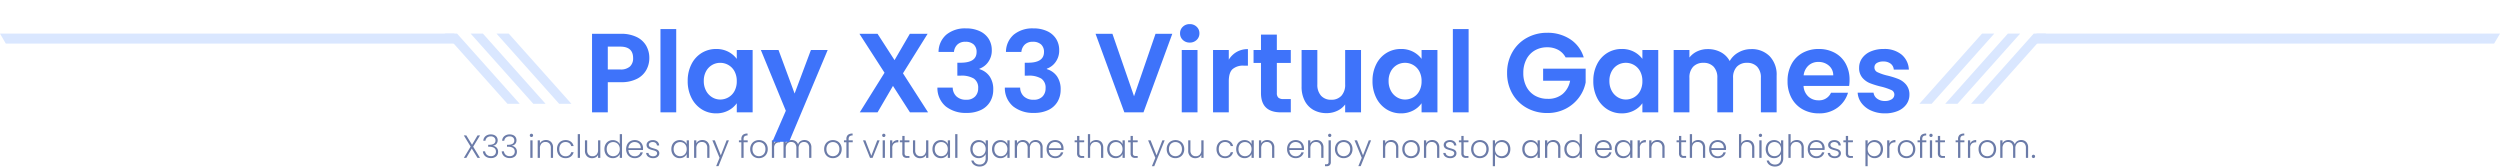
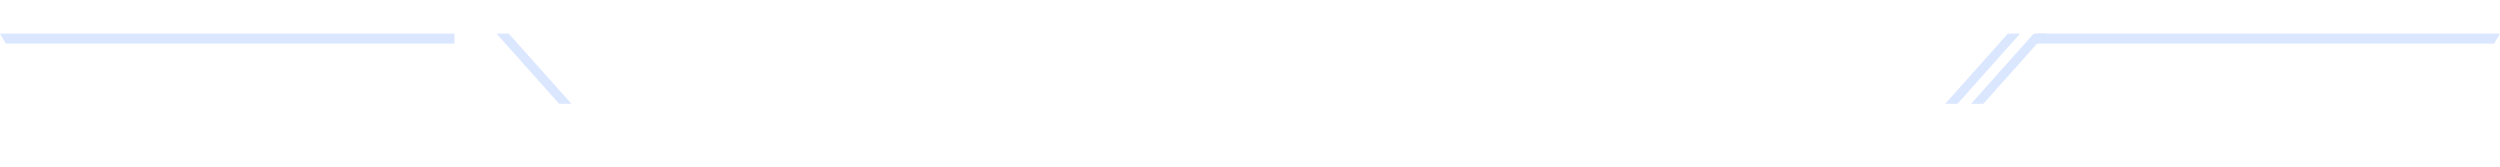
<svg xmlns="http://www.w3.org/2000/svg" width="932.999" height="62.144" viewBox="0 0 932.999 62.144">
  <defs>
    <filter id="Path_16405" x="211.948" y="0" width="509.651" height="61.932" filterUnits="userSpaceOnUse">
      <feOffset dy="3" input="SourceAlpha" />
      <feGaussianBlur stdDeviation="3" result="blur" />
      <feFlood flood-opacity="0.161" />
      <feComposite operator="in" in2="blur" />
      <feComposite in="SourceGraphic" />
    </filter>
  </defs>
  <g id="Group_17728" data-name="Group 17728" transform="translate(-216.719 -628.072)">
    <g id="Group_16493" data-name="Group 16493" transform="translate(0 -447)">
-       <path id="Path_16406" data-name="Path 16406" d="M-289.7-4.188-287.154,0h-.936l-2.136-3.5L-292.254,0h-.936l2.532-4.224-2.532-4.164h.936L-290.13-4.9l2.052-3.492h.936Zm3.78-2.22a2.366,2.366,0,0,1,.846-1.722,3,3,0,0,1,1.974-.63,3.056,3.056,0,0,1,1.38.288,2.035,2.035,0,0,1,.87.786,2.165,2.165,0,0,1,.294,1.122A2.023,2.023,0,0,1-281-5.256a1.945,1.945,0,0,1-1.26.684v.06a2.356,2.356,0,0,1,1.356.738,2.172,2.172,0,0,1,.5,1.494,2.219,2.219,0,0,1-.69,1.686,2.8,2.8,0,0,1-2,.654,3.147,3.147,0,0,1-2.052-.654,2.61,2.61,0,0,1-.924-1.854h.816a2.035,2.035,0,0,0,.672,1.3,2.166,2.166,0,0,0,1.488.5,1.906,1.906,0,0,0,1.4-.48,1.647,1.647,0,0,0,.486-1.224q0-1.824-2.628-1.824h-.264v-.708h.276q2.448,0,2.448-1.6a1.464,1.464,0,0,0-.456-1.122,1.827,1.827,0,0,0-1.3-.426,2.1,2.1,0,0,0-1.35.426,1.732,1.732,0,0,0-.63,1.194Zm7.02,0a2.366,2.366,0,0,1,.846-1.722,3,3,0,0,1,1.974-.63,3.056,3.056,0,0,1,1.38.288,2.035,2.035,0,0,1,.87.786,2.165,2.165,0,0,1,.294,1.122,2.023,2.023,0,0,1-.444,1.308,1.945,1.945,0,0,1-1.26.684v.06a2.356,2.356,0,0,1,1.356.738,2.172,2.172,0,0,1,.5,1.494,2.219,2.219,0,0,1-.69,1.686,2.8,2.8,0,0,1-2,.654,3.147,3.147,0,0,1-2.052-.654,2.61,2.61,0,0,1-.924-1.854h.816a2.035,2.035,0,0,0,.672,1.3,2.166,2.166,0,0,0,1.488.5,1.906,1.906,0,0,0,1.4-.48,1.647,1.647,0,0,0,.486-1.224q0-1.824-2.628-1.824h-.264v-.708h.276q2.448,0,2.448-1.6a1.464,1.464,0,0,0-.456-1.122,1.827,1.827,0,0,0-1.3-.426,2.1,2.1,0,0,0-1.35.426,1.732,1.732,0,0,0-.63,1.194Zm10.944-1.38a.589.589,0,0,1-.432-.18.6.6,0,0,1-.18-.444.584.584,0,0,1,.18-.438.6.6,0,0,1,.432-.174.6.6,0,0,1,.432.174.584.584,0,0,1,.18.438.6.6,0,0,1-.18.444A.589.589,0,0,1-267.954-7.788Zm.42,1.236V0h-.84V-6.552Zm4.98-.12a2.633,2.633,0,0,1,1.92.726,2.811,2.811,0,0,1,.744,2.106V0h-.828V-3.744a2.285,2.285,0,0,0-.534-1.632,1.912,1.912,0,0,0-1.458-.564,1.976,1.976,0,0,0-1.512.6,2.486,2.486,0,0,0-.564,1.764V0h-.84V-6.552h.84v1.116a2.144,2.144,0,0,1,.9-.918A2.755,2.755,0,0,1-262.554-6.672Zm4.14,3.4a3.72,3.72,0,0,1,.408-1.782,2.907,2.907,0,0,1,1.128-1.176,3.238,3.238,0,0,1,1.644-.414,3.2,3.2,0,0,1,2,.6,2.716,2.716,0,0,1,1.014,1.632h-.9a1.842,1.842,0,0,0-.726-1.11,2.309,2.309,0,0,0-1.386-.4,2.362,2.362,0,0,0-1.188.3,2.1,2.1,0,0,0-.834.894,3.157,3.157,0,0,0-.306,1.458,3.194,3.194,0,0,0,.306,1.464,2.1,2.1,0,0,0,.834.9,2.362,2.362,0,0,0,1.188.3,2.309,2.309,0,0,0,1.386-.4,1.847,1.847,0,0,0,.726-1.122h.9a2.748,2.748,0,0,1-1.02,1.62A3.161,3.161,0,0,1-255.234.1a3.238,3.238,0,0,1-1.644-.414,2.907,2.907,0,0,1-1.128-1.176A3.72,3.72,0,0,1-258.414-3.276Zm8.58-5.6V0h-.84V-8.88Zm7.584,2.328V0h-.84V-1.152a2.014,2.014,0,0,1-.888.936,2.783,2.783,0,0,1-1.344.324,2.634,2.634,0,0,1-1.92-.726,2.811,2.811,0,0,1-.744-2.106V-6.552h.828V-2.82a2.285,2.285,0,0,0,.534,1.632,1.912,1.912,0,0,0,1.458.564,1.976,1.976,0,0,0,1.512-.6,2.486,2.486,0,0,0,.564-1.764V-6.552Zm1.536,3.264a3.694,3.694,0,0,1,.408-1.77,2.919,2.919,0,0,1,1.122-1.176,3.158,3.158,0,0,1,1.614-.414,2.96,2.96,0,0,1,1.56.42,2.569,2.569,0,0,1,1.02,1.092V-8.88h.84V0h-.84V-1.464a2.525,2.525,0,0,1-.984,1.122A2.917,2.917,0,0,1-237.582.1a3.123,3.123,0,0,1-1.614-.42,2.911,2.911,0,0,1-1.116-1.188A3.775,3.775,0,0,1-240.714-3.288Zm5.724.012a2.885,2.885,0,0,0-.324-1.392,2.312,2.312,0,0,0-.882-.924,2.4,2.4,0,0,0-1.23-.324,2.492,2.492,0,0,0-1.248.312,2.211,2.211,0,0,0-.87.906,2.947,2.947,0,0,0-.318,1.41,2.992,2.992,0,0,0,.318,1.41,2.235,2.235,0,0,0,.87.924,2.454,2.454,0,0,0,1.248.318A2.4,2.4,0,0,0-236.2-.96a2.312,2.312,0,0,0,.882-.924A2.885,2.885,0,0,0-234.99-3.276Zm8.688-.336q0,.432-.024.66h-5.436a2.637,2.637,0,0,0,.36,1.272,2.12,2.12,0,0,0,.852.8,2.493,2.493,0,0,0,1.152.27,2.313,2.313,0,0,0,1.374-.4,1.859,1.859,0,0,0,.738-1.068h.888A2.775,2.775,0,0,1-227.424-.51,3.137,3.137,0,0,1-229.4.1a3.3,3.3,0,0,1-1.656-.414A2.923,2.923,0,0,1-232.2-1.494a3.676,3.676,0,0,1-.414-1.782,3.756,3.756,0,0,1,.408-1.788,2.836,2.836,0,0,1,1.14-1.176,3.368,3.368,0,0,1,1.668-.408,3.2,3.2,0,0,1,1.638.408,2.82,2.82,0,0,1,1.08,1.1A3.132,3.132,0,0,1-226.3-3.612Zm-.852-.024a2.328,2.328,0,0,0-.294-1.248,1.984,1.984,0,0,0-.834-.78,2.54,2.54,0,0,0-1.152-.264,2.289,2.289,0,0,0-1.6.6,2.4,2.4,0,0,0-.732,1.692ZM-222.51.1a3.044,3.044,0,0,1-1.842-.522,1.9,1.9,0,0,1-.8-1.422h.864a1.239,1.239,0,0,0,.522.894,2.042,2.042,0,0,0,1.242.342,1.631,1.631,0,0,0,1.074-.324,1,1,0,0,0,.39-.8.748.748,0,0,0-.216-.552,1.532,1.532,0,0,0-.546-.342,8.525,8.525,0,0,0-.894-.27,9.091,9.091,0,0,1-1.188-.384,2.024,2.024,0,0,1-.774-.57,1.524,1.524,0,0,1-.318-1.014,1.508,1.508,0,0,1,.288-.888,1.965,1.965,0,0,1,.816-.648,2.87,2.87,0,0,1,1.2-.24,2.594,2.594,0,0,1,1.7.534,1.939,1.939,0,0,1,.7,1.47h-.84a1.276,1.276,0,0,0-.45-.93,1.689,1.689,0,0,0-1.134-.354,1.664,1.664,0,0,0-1.032.3.9.9,0,0,0-.4.744.877.877,0,0,0,.234.63,1.608,1.608,0,0,0,.582.384q.348.138.936.306a8.839,8.839,0,0,1,1.128.372,1.957,1.957,0,0,1,.72.528,1.413,1.413,0,0,1,.312.924,1.61,1.61,0,0,1-.288.942,1.959,1.959,0,0,1-.8.654A2.788,2.788,0,0,1-222.51.1Zm6.768-3.384a3.739,3.739,0,0,1,.4-1.77,2.879,2.879,0,0,1,1.116-1.176,3.158,3.158,0,0,1,1.614-.414A2.94,2.94,0,0,1-211-6.216a2.514,2.514,0,0,1,.978,1.1v-1.44h.84V0h-.84V-1.452a2.631,2.631,0,0,1-.99,1.11A2.909,2.909,0,0,1-212.622.1a3.1,3.1,0,0,1-1.6-.42,2.911,2.911,0,0,1-1.116-1.188A3.775,3.775,0,0,1-215.742-3.288Zm5.724.012a2.885,2.885,0,0,0-.324-1.392,2.312,2.312,0,0,0-.882-.924,2.4,2.4,0,0,0-1.23-.324A2.492,2.492,0,0,0-213.7-5.6a2.211,2.211,0,0,0-.87.906,2.947,2.947,0,0,0-.318,1.41,2.992,2.992,0,0,0,.318,1.41,2.235,2.235,0,0,0,.87.924,2.454,2.454,0,0,0,1.248.318,2.4,2.4,0,0,0,1.23-.324,2.312,2.312,0,0,0,.882-.924A2.885,2.885,0,0,0-210.018-3.276Zm5.832-3.4a2.634,2.634,0,0,1,1.92.726,2.811,2.811,0,0,1,.744,2.106V0h-.828V-3.744a2.285,2.285,0,0,0-.534-1.632,1.912,1.912,0,0,0-1.458-.564,1.976,1.976,0,0,0-1.512.6,2.486,2.486,0,0,0-.564,1.764V0h-.84V-6.552h.84v1.116a2.144,2.144,0,0,1,.9-.918A2.755,2.755,0,0,1-204.186-6.672Zm9.924.12-3.888,9.636h-.876l1.272-3.12-2.688-6.516h.924l2.232,5.592,2.16-5.592Zm7.008.708h-1.524V0h-.84V-5.844h-.912v-.708h.912v-.456a2.043,2.043,0,0,1,.546-1.572,2.564,2.564,0,0,1,1.77-.5v.72a1.658,1.658,0,0,0-1.146.312,1.39,1.39,0,0,0-.33,1.044v.456h1.524ZM-183.066.1a3.338,3.338,0,0,1-1.662-.414,2.992,2.992,0,0,1-1.164-1.176,3.592,3.592,0,0,1-.426-1.782,3.552,3.552,0,0,1,.432-1.782,3.022,3.022,0,0,1,1.176-1.176,3.371,3.371,0,0,1,1.668-.414,3.405,3.405,0,0,1,1.674.414,2.97,2.97,0,0,1,1.176,1.176,3.592,3.592,0,0,1,.426,1.782A3.561,3.561,0,0,1-180.2-1.5a2.988,2.988,0,0,1-1.188,1.182A3.439,3.439,0,0,1-183.066.1Zm0-.732a2.513,2.513,0,0,0,1.2-.294,2.244,2.244,0,0,0,.894-.888,2.881,2.881,0,0,0,.342-1.458,2.922,2.922,0,0,0-.336-1.458,2.206,2.206,0,0,0-.888-.888,2.513,2.513,0,0,0-1.2-.294,2.513,2.513,0,0,0-1.2.294,2.168,2.168,0,0,0-.882.888,2.965,2.965,0,0,0-.33,1.458,2.965,2.965,0,0,0,.33,1.458,2.179,2.179,0,0,0,.876.888A2.478,2.478,0,0,0-183.066-.636Zm5.676-4.752a2.053,2.053,0,0,1,.846-.948,2.71,2.71,0,0,1,1.4-.336V-5.8h-.228a2.118,2.118,0,0,0-1.464.492,2.111,2.111,0,0,0-.552,1.644V0h-.84V-6.552h.84Zm11.3-1.284a2.541,2.541,0,0,1,1.878.726,2.852,2.852,0,0,1,.726,2.106V0h-.828V-3.744a2.336,2.336,0,0,0-.516-1.632,1.809,1.809,0,0,0-1.4-.564,1.89,1.89,0,0,0-1.476.612,2.567,2.567,0,0,0-.552,1.776V0h-.828V-3.744a2.336,2.336,0,0,0-.516-1.632,1.824,1.824,0,0,0-1.416-.564,1.89,1.89,0,0,0-1.476.612,2.567,2.567,0,0,0-.552,1.776V0h-.84V-6.552h.84v1.128a2.147,2.147,0,0,1,.888-.93,2.612,2.612,0,0,1,1.284-.318,2.725,2.725,0,0,1,1.494.408,2.3,2.3,0,0,1,.93,1.2,2.215,2.215,0,0,1,.906-1.194A2.631,2.631,0,0,1-166.086-6.672ZM-155.466.1a3.338,3.338,0,0,1-1.662-.414,2.992,2.992,0,0,1-1.164-1.176,3.592,3.592,0,0,1-.426-1.782,3.552,3.552,0,0,1,.432-1.782,3.022,3.022,0,0,1,1.176-1.176,3.371,3.371,0,0,1,1.668-.414,3.405,3.405,0,0,1,1.674.414,2.97,2.97,0,0,1,1.176,1.176,3.592,3.592,0,0,1,.426,1.782A3.561,3.561,0,0,1-152.6-1.5a2.988,2.988,0,0,1-1.188,1.182A3.439,3.439,0,0,1-155.466.1Zm0-.732a2.513,2.513,0,0,0,1.2-.294,2.244,2.244,0,0,0,.894-.888,2.881,2.881,0,0,0,.342-1.458,2.922,2.922,0,0,0-.336-1.458,2.206,2.206,0,0,0-.888-.888,2.513,2.513,0,0,0-1.2-.294,2.513,2.513,0,0,0-1.2.294,2.168,2.168,0,0,0-.882.888,2.965,2.965,0,0,0-.33,1.458,2.965,2.965,0,0,0,.33,1.458,2.179,2.179,0,0,0,.876.888A2.478,2.478,0,0,0-155.466-.636Zm7.416-5.208h-1.524V0h-.84V-5.844h-.912v-.708h.912v-.456a2.043,2.043,0,0,1,.546-1.572,2.564,2.564,0,0,1,1.77-.5v.72a1.658,1.658,0,0,0-1.146.312,1.39,1.39,0,0,0-.33,1.044v.456h1.524Zm6.936,5.028,2.208-5.736h.888L-140.646,0h-.948l-2.628-6.552h.9Zm4.656-6.972a.589.589,0,0,1-.432-.18.6.6,0,0,1-.18-.444.584.584,0,0,1,.18-.438.6.6,0,0,1,.432-.174.6.6,0,0,1,.432.174.584.584,0,0,1,.18.438.6.6,0,0,1-.18.444A.589.589,0,0,1-136.458-7.788Zm.42,1.236V0h-.84V-6.552Zm2.748,1.164a2.053,2.053,0,0,1,.846-.948,2.71,2.71,0,0,1,1.4-.336V-5.8h-.228a2.118,2.118,0,0,0-1.464.492,2.111,2.111,0,0,0-.552,1.644V0h-.84V-6.552h.84Zm4.6-.456v4.068a1.165,1.165,0,0,0,.228.828,1.123,1.123,0,0,0,.8.228h.768V0h-.9a1.846,1.846,0,0,1-1.32-.414,1.824,1.824,0,0,1-.432-1.362V-5.844h-.912v-.708h.912V-8.2h.852v1.644h1.8v.708Zm8.856-.708V0h-.84V-1.152a2.013,2.013,0,0,1-.888.936,2.783,2.783,0,0,1-1.344.324,2.634,2.634,0,0,1-1.92-.726,2.811,2.811,0,0,1-.744-2.106V-6.552h.828V-2.82a2.285,2.285,0,0,0,.534,1.632,1.912,1.912,0,0,0,1.458.564,1.976,1.976,0,0,0,1.512-.6,2.486,2.486,0,0,0,.564-1.764V-6.552Zm1.536,3.264a3.739,3.739,0,0,1,.4-1.77,2.879,2.879,0,0,1,1.116-1.176,3.158,3.158,0,0,1,1.614-.414,2.94,2.94,0,0,1,1.614.432,2.514,2.514,0,0,1,.978,1.1v-1.44h.84V0h-.84V-1.452a2.631,2.631,0,0,1-.99,1.11A2.909,2.909,0,0,1-115.182.1a3.1,3.1,0,0,1-1.6-.42A2.91,2.91,0,0,1-117.9-1.512,3.775,3.775,0,0,1-118.3-3.288Zm5.724.012a2.885,2.885,0,0,0-.324-1.392,2.312,2.312,0,0,0-.882-.924,2.4,2.4,0,0,0-1.23-.324,2.492,2.492,0,0,0-1.248.312,2.212,2.212,0,0,0-.87.906,2.947,2.947,0,0,0-.318,1.41,2.992,2.992,0,0,0,.318,1.41,2.235,2.235,0,0,0,.87.924,2.455,2.455,0,0,0,1.248.318,2.4,2.4,0,0,0,1.23-.324,2.312,2.312,0,0,0,.882-.924A2.885,2.885,0,0,0-112.578-3.276Zm3.6-5.6V0h-.84V-8.88Zm7.944,2.232a2.947,2.947,0,0,1,1.608.432,2.52,2.52,0,0,1,.984,1.092V-6.552h.84V.168a3.209,3.209,0,0,1-.39,1.6,2.7,2.7,0,0,1-1.086,1.074,3.265,3.265,0,0,1-1.584.378,3.494,3.494,0,0,1-2.094-.6A2.545,2.545,0,0,1-103.794.984h.828a2.016,2.016,0,0,0,.822,1.092,2.593,2.593,0,0,0,1.482.408,2.376,2.376,0,0,0,1.14-.27,1.928,1.928,0,0,0,.792-.8A2.568,2.568,0,0,0-98.442.168v-1.62a2.631,2.631,0,0,1-.99,1.11,2.887,2.887,0,0,1-1.6.438,3.123,3.123,0,0,1-1.614-.42,2.91,2.91,0,0,1-1.116-1.188,3.775,3.775,0,0,1-.4-1.776,3.739,3.739,0,0,1,.4-1.77,2.879,2.879,0,0,1,1.116-1.176A3.158,3.158,0,0,1-101.034-6.648Zm2.592,3.372a2.885,2.885,0,0,0-.324-1.392,2.312,2.312,0,0,0-.882-.924,2.4,2.4,0,0,0-1.23-.324,2.492,2.492,0,0,0-1.248.312A2.212,2.212,0,0,0-103-4.7a2.947,2.947,0,0,0-.318,1.41A2.992,2.992,0,0,0-103-1.878a2.235,2.235,0,0,0,.87.924,2.455,2.455,0,0,0,1.248.318,2.4,2.4,0,0,0,1.23-.324,2.312,2.312,0,0,0,.882-.924A2.885,2.885,0,0,0-98.442-3.276Zm2.376-.012a3.739,3.739,0,0,1,.4-1.77,2.879,2.879,0,0,1,1.116-1.176,3.158,3.158,0,0,1,1.614-.414,2.94,2.94,0,0,1,1.614.432,2.514,2.514,0,0,1,.978,1.1v-1.44h.84V0h-.84V-1.452a2.631,2.631,0,0,1-.99,1.11A2.909,2.909,0,0,1-92.946.1a3.1,3.1,0,0,1-1.6-.42,2.91,2.91,0,0,1-1.116-1.188A3.775,3.775,0,0,1-96.066-3.288Zm5.724.012a2.885,2.885,0,0,0-.324-1.392,2.312,2.312,0,0,0-.882-.924,2.4,2.4,0,0,0-1.23-.324,2.492,2.492,0,0,0-1.248.312,2.212,2.212,0,0,0-.87.906,2.947,2.947,0,0,0-.318,1.41,2.992,2.992,0,0,0,.318,1.41,2.235,2.235,0,0,0,.87.924,2.455,2.455,0,0,0,1.248.318,2.4,2.4,0,0,0,1.23-.324,2.312,2.312,0,0,0,.882-.924A2.885,2.885,0,0,0-90.342-3.276Zm10.56-3.4a2.541,2.541,0,0,1,1.878.726,2.852,2.852,0,0,1,.726,2.106V0h-.828V-3.744a2.336,2.336,0,0,0-.516-1.632,1.809,1.809,0,0,0-1.4-.564,1.89,1.89,0,0,0-1.476.612,2.567,2.567,0,0,0-.552,1.776V0h-.828V-3.744A2.336,2.336,0,0,0-83.3-5.376a1.823,1.823,0,0,0-1.416-.564,1.89,1.89,0,0,0-1.476.612,2.567,2.567,0,0,0-.552,1.776V0h-.84V-6.552h.84v1.128a2.147,2.147,0,0,1,.888-.93,2.612,2.612,0,0,1,1.284-.318,2.725,2.725,0,0,1,1.494.408,2.3,2.3,0,0,1,.93,1.2,2.215,2.215,0,0,1,.906-1.194A2.631,2.631,0,0,1-79.782-6.672Zm10.392,3.06q0,.432-.024.66H-74.85a2.637,2.637,0,0,0,.36,1.272,2.12,2.12,0,0,0,.852.8,2.493,2.493,0,0,0,1.152.27,2.313,2.313,0,0,0,1.374-.4,1.859,1.859,0,0,0,.738-1.068h.888A2.775,2.775,0,0,1-70.512-.51,3.137,3.137,0,0,1-72.486.1a3.3,3.3,0,0,1-1.656-.414,2.923,2.923,0,0,1-1.146-1.176A3.676,3.676,0,0,1-75.7-3.276a3.756,3.756,0,0,1,.408-1.788,2.836,2.836,0,0,1,1.14-1.176,3.368,3.368,0,0,1,1.668-.408,3.2,3.2,0,0,1,1.638.408,2.82,2.82,0,0,1,1.08,1.1A3.132,3.132,0,0,1-69.39-3.612Zm-.852-.024a2.328,2.328,0,0,0-.294-1.248,1.984,1.984,0,0,0-.834-.78,2.54,2.54,0,0,0-1.152-.264,2.289,2.289,0,0,0-1.6.6,2.4,2.4,0,0,0-.732,1.692Zm6.768-2.208v4.068a1.165,1.165,0,0,0,.228.828,1.123,1.123,0,0,0,.8.228h.768V0h-.9a1.846,1.846,0,0,1-1.32-.414,1.824,1.824,0,0,1-.432-1.362V-5.844h-.912v-.708h.912V-8.2h.852v1.644h1.8v.708Zm6.3-.828a2.833,2.833,0,0,1,1.338.312,2.223,2.223,0,0,1,.936.954,3.3,3.3,0,0,1,.342,1.566V0h-.828V-3.744a2.285,2.285,0,0,0-.534-1.632,1.912,1.912,0,0,0-1.458-.564,1.976,1.976,0,0,0-1.512.6,2.486,2.486,0,0,0-.564,1.764V0h-.84V-8.88h.84v3.444a2.171,2.171,0,0,1,.918-.912A2.843,2.843,0,0,1-57.174-6.672Zm4.092,3.384a3.739,3.739,0,0,1,.4-1.77,2.879,2.879,0,0,1,1.116-1.176,3.158,3.158,0,0,1,1.614-.414,2.94,2.94,0,0,1,1.614.432,2.514,2.514,0,0,1,.978,1.1v-1.44h.84V0h-.84V-1.452a2.631,2.631,0,0,1-.99,1.11A2.909,2.909,0,0,1-49.962.1a3.1,3.1,0,0,1-1.6-.42A2.91,2.91,0,0,1-52.68-1.512,3.775,3.775,0,0,1-53.082-3.288Zm5.724.012a2.885,2.885,0,0,0-.324-1.392,2.312,2.312,0,0,0-.882-.924,2.4,2.4,0,0,0-1.23-.324,2.492,2.492,0,0,0-1.248.312,2.212,2.212,0,0,0-.87.906,2.947,2.947,0,0,0-.318,1.41,2.992,2.992,0,0,0,.318,1.41,2.235,2.235,0,0,0,.87.924,2.454,2.454,0,0,0,1.248.318,2.4,2.4,0,0,0,1.23-.324,2.312,2.312,0,0,0,.882-.924A2.885,2.885,0,0,0-47.358-3.276Zm3.852-2.568v4.068a1.165,1.165,0,0,0,.228.828,1.123,1.123,0,0,0,.8.228h.768V0h-.9a1.846,1.846,0,0,1-1.32-.414,1.824,1.824,0,0,1-.432-1.362V-5.844h-.912v-.708h.912V-8.2h.852v1.644h1.8v.708Zm11.868-.708-3.888,9.636H-36.4l1.272-3.12-2.688-6.516h.924L-34.662-.96l2.16-5.592ZM-27.63.1a3.338,3.338,0,0,1-1.662-.414,2.992,2.992,0,0,1-1.164-1.176,3.592,3.592,0,0,1-.426-1.782,3.552,3.552,0,0,1,.432-1.782,3.022,3.022,0,0,1,1.176-1.176,3.372,3.372,0,0,1,1.668-.414,3.405,3.405,0,0,1,1.674.414,2.97,2.97,0,0,1,1.176,1.176,3.592,3.592,0,0,1,.426,1.782A3.561,3.561,0,0,1-24.762-1.5,2.989,2.989,0,0,1-25.95-.318,3.439,3.439,0,0,1-27.63.1Zm0-.732a2.513,2.513,0,0,0,1.2-.294,2.244,2.244,0,0,0,.894-.888,2.881,2.881,0,0,0,.342-1.458,2.922,2.922,0,0,0-.336-1.458,2.206,2.206,0,0,0-.888-.888,2.513,2.513,0,0,0-1.2-.294,2.513,2.513,0,0,0-1.2.294,2.168,2.168,0,0,0-.882.888,2.965,2.965,0,0,0-.33,1.458,2.965,2.965,0,0,0,.33,1.458,2.179,2.179,0,0,0,.876.888A2.478,2.478,0,0,0-27.63-.636Zm10.512-5.916V0h-.84V-1.152a2.013,2.013,0,0,1-.888.936A2.783,2.783,0,0,1-20.19.108a2.634,2.634,0,0,1-1.92-.726,2.811,2.811,0,0,1-.744-2.106V-6.552h.828V-2.82a2.285,2.285,0,0,0,.534,1.632,1.912,1.912,0,0,0,1.458.564,1.976,1.976,0,0,0,1.512-.6,2.486,2.486,0,0,0,.564-1.764V-6.552Zm4.824,3.276a3.72,3.72,0,0,1,.408-1.782,2.907,2.907,0,0,1,1.128-1.176,3.238,3.238,0,0,1,1.644-.414,3.2,3.2,0,0,1,2,.6A2.716,2.716,0,0,1-6.1-4.416H-7a1.842,1.842,0,0,0-.726-1.11,2.309,2.309,0,0,0-1.386-.4,2.362,2.362,0,0,0-1.188.3,2.1,2.1,0,0,0-.834.894,3.157,3.157,0,0,0-.306,1.458,3.2,3.2,0,0,0,.306,1.464,2.1,2.1,0,0,0,.834.9,2.362,2.362,0,0,0,1.188.3,2.309,2.309,0,0,0,1.386-.4A1.847,1.847,0,0,0-7-2.136h.9a2.748,2.748,0,0,1-1.02,1.62A3.161,3.161,0,0,1-9.114.1a3.238,3.238,0,0,1-1.644-.414,2.907,2.907,0,0,1-1.128-1.176A3.72,3.72,0,0,1-12.294-3.276Zm7.356-.012a3.739,3.739,0,0,1,.4-1.77A2.879,2.879,0,0,1-3.42-6.234a3.158,3.158,0,0,1,1.614-.414,2.94,2.94,0,0,1,1.614.432,2.514,2.514,0,0,1,.978,1.1v-1.44h.84V0H.786V-1.452A2.631,2.631,0,0,1-.2-.342,2.909,2.909,0,0,1-1.818.1a3.1,3.1,0,0,1-1.6-.42A2.91,2.91,0,0,1-4.536-1.512,3.775,3.775,0,0,1-4.938-3.288Zm5.724.012A2.885,2.885,0,0,0,.462-4.668,2.312,2.312,0,0,0-.42-5.592a2.4,2.4,0,0,0-1.23-.324A2.492,2.492,0,0,0-2.9-5.6a2.212,2.212,0,0,0-.87.906,2.947,2.947,0,0,0-.318,1.41,2.992,2.992,0,0,0,.318,1.41,2.235,2.235,0,0,0,.87.924A2.454,2.454,0,0,0-1.65-.636,2.4,2.4,0,0,0-.42-.96a2.312,2.312,0,0,0,.882-.924A2.885,2.885,0,0,0,.786-3.276Zm5.832-3.4a2.634,2.634,0,0,1,1.92.726A2.811,2.811,0,0,1,9.282-3.84V0H8.454V-3.744A2.285,2.285,0,0,0,7.92-5.376,1.912,1.912,0,0,0,6.462-5.94a1.976,1.976,0,0,0-1.512.6,2.486,2.486,0,0,0-.564,1.764V0h-.84V-6.552h.84v1.116a2.144,2.144,0,0,1,.9-.918A2.755,2.755,0,0,1,6.618-6.672Zm13.74,3.06q0,.432-.024.66H14.9a2.637,2.637,0,0,0,.36,1.272,2.12,2.12,0,0,0,.852.8,2.493,2.493,0,0,0,1.152.27,2.313,2.313,0,0,0,1.374-.4,1.859,1.859,0,0,0,.738-1.068h.888A2.775,2.775,0,0,1,19.236-.51,3.137,3.137,0,0,1,17.262.1a3.3,3.3,0,0,1-1.656-.414A2.923,2.923,0,0,1,14.46-1.494a3.676,3.676,0,0,1-.414-1.782,3.756,3.756,0,0,1,.408-1.788,2.836,2.836,0,0,1,1.14-1.176,3.368,3.368,0,0,1,1.668-.408A3.2,3.2,0,0,1,18.9-6.24a2.82,2.82,0,0,1,1.08,1.1A3.132,3.132,0,0,1,20.358-3.612Zm-.852-.024a2.328,2.328,0,0,0-.294-1.248,1.984,1.984,0,0,0-.834-.78,2.54,2.54,0,0,0-1.152-.264,2.289,2.289,0,0,0-1.6.6A2.4,2.4,0,0,0,14.9-3.636Zm5.46-3.036a2.634,2.634,0,0,1,1.92.726A2.811,2.811,0,0,1,27.63-3.84V0H26.8V-3.744a2.285,2.285,0,0,0-.534-1.632A1.912,1.912,0,0,0,24.81-5.94a1.976,1.976,0,0,0-1.512.6,2.486,2.486,0,0,0-.564,1.764V0h-.84V-6.552h.84v1.116a2.144,2.144,0,0,1,.9-.918A2.755,2.755,0,0,1,24.966-6.672Zm5-1.116a.589.589,0,0,1-.432-.18.6.6,0,0,1-.18-.444.584.584,0,0,1,.18-.438.6.6,0,0,1,.432-.174.579.579,0,0,1,.426.174.594.594,0,0,1,.174.438.614.614,0,0,1-.174.444A.57.57,0,0,1,29.97-7.788Zm.408,9.336a1.55,1.55,0,0,1-.4,1.17,1.661,1.661,0,0,1-1.188.378h-.588v-.72h.456a.944.944,0,0,0,.672-.2.9.9,0,0,0,.2-.666V-6.552h.84ZM35.166.1A3.338,3.338,0,0,1,33.5-.318,2.992,2.992,0,0,1,32.34-1.494a3.592,3.592,0,0,1-.426-1.782,3.552,3.552,0,0,1,.432-1.782,3.022,3.022,0,0,1,1.176-1.176,3.372,3.372,0,0,1,1.668-.414,3.405,3.405,0,0,1,1.674.414A2.97,2.97,0,0,1,38.04-5.058a3.592,3.592,0,0,1,.426,1.782A3.561,3.561,0,0,1,38.034-1.5,2.989,2.989,0,0,1,36.846-.318,3.439,3.439,0,0,1,35.166.1Zm0-.732a2.513,2.513,0,0,0,1.2-.294,2.244,2.244,0,0,0,.894-.888A2.88,2.88,0,0,0,37.6-3.276a2.922,2.922,0,0,0-.336-1.458,2.206,2.206,0,0,0-.888-.888,2.513,2.513,0,0,0-1.2-.294,2.513,2.513,0,0,0-1.2.294,2.168,2.168,0,0,0-.882.888,2.965,2.965,0,0,0-.33,1.458,2.965,2.965,0,0,0,.33,1.458,2.179,2.179,0,0,0,.876.888A2.478,2.478,0,0,0,35.166-.636ZM45.4-6.552,41.514,3.084h-.876L41.91-.036,39.222-6.552h.924L42.378-.96l2.16-5.592Zm7.5-.12a2.634,2.634,0,0,1,1.92.726,2.811,2.811,0,0,1,.744,2.106V0h-.828V-3.744A2.285,2.285,0,0,0,54.2-5.376a1.912,1.912,0,0,0-1.458-.564,1.976,1.976,0,0,0-1.512.6,2.486,2.486,0,0,0-.564,1.764V0h-.84V-6.552h.84v1.116a2.144,2.144,0,0,1,.9-.918A2.755,2.755,0,0,1,52.9-6.672ZM60.294.1a3.338,3.338,0,0,1-1.662-.414,2.992,2.992,0,0,1-1.164-1.176,3.592,3.592,0,0,1-.426-1.782,3.552,3.552,0,0,1,.432-1.782A3.022,3.022,0,0,1,58.65-6.234a3.372,3.372,0,0,1,1.668-.414,3.405,3.405,0,0,1,1.674.414,2.97,2.97,0,0,1,1.176,1.176,3.592,3.592,0,0,1,.426,1.782A3.561,3.561,0,0,1,63.162-1.5,2.989,2.989,0,0,1,61.974-.318,3.439,3.439,0,0,1,60.294.1Zm0-.732a2.513,2.513,0,0,0,1.2-.294,2.244,2.244,0,0,0,.894-.888,2.88,2.88,0,0,0,.342-1.458,2.922,2.922,0,0,0-.336-1.458,2.206,2.206,0,0,0-.888-.888,2.513,2.513,0,0,0-1.2-.294,2.513,2.513,0,0,0-1.2.294,2.168,2.168,0,0,0-.882.888,2.965,2.965,0,0,0-.33,1.458,2.965,2.965,0,0,0,.33,1.458A2.179,2.179,0,0,0,59.1-.93,2.478,2.478,0,0,0,60.294-.636ZM68.2-6.672a2.634,2.634,0,0,1,1.92.726,2.811,2.811,0,0,1,.744,2.106V0h-.828V-3.744A2.285,2.285,0,0,0,69.5-5.376a1.912,1.912,0,0,0-1.458-.564,1.976,1.976,0,0,0-1.512.6,2.486,2.486,0,0,0-.564,1.764V0h-.84V-6.552h.84v1.116a2.144,2.144,0,0,1,.9-.918A2.755,2.755,0,0,1,68.2-6.672ZM74.982.1A3.044,3.044,0,0,1,73.14-.426a1.9,1.9,0,0,1-.8-1.422h.864a1.239,1.239,0,0,0,.522.894,2.042,2.042,0,0,0,1.242.342,1.631,1.631,0,0,0,1.074-.324,1,1,0,0,0,.39-.8.748.748,0,0,0-.216-.552,1.532,1.532,0,0,0-.546-.342,8.525,8.525,0,0,0-.894-.27,9.091,9.091,0,0,1-1.188-.384,2.024,2.024,0,0,1-.774-.57A1.524,1.524,0,0,1,72.5-4.872a1.508,1.508,0,0,1,.288-.888,1.965,1.965,0,0,1,.816-.648,2.87,2.87,0,0,1,1.2-.24,2.594,2.594,0,0,1,1.7.534,1.939,1.939,0,0,1,.7,1.47h-.84a1.276,1.276,0,0,0-.45-.93,1.689,1.689,0,0,0-1.134-.354,1.664,1.664,0,0,0-1.032.3.9.9,0,0,0-.4.744.877.877,0,0,0,.234.63,1.608,1.608,0,0,0,.582.384q.348.138.936.306a8.839,8.839,0,0,1,1.128.372,1.957,1.957,0,0,1,.72.528,1.413,1.413,0,0,1,.312.924,1.61,1.61,0,0,1-.288.942,1.959,1.959,0,0,1-.8.654A2.788,2.788,0,0,1,74.982.1Zm4.956-5.94v4.068a1.165,1.165,0,0,0,.228.828,1.123,1.123,0,0,0,.8.228h.768V0h-.9a1.846,1.846,0,0,1-1.32-.414,1.824,1.824,0,0,1-.432-1.362V-5.844h-.912v-.708h.912V-8.2h.852v1.644h1.8v.708ZM85.986.1a3.338,3.338,0,0,1-1.662-.414A2.992,2.992,0,0,1,83.16-1.494a3.592,3.592,0,0,1-.426-1.782,3.552,3.552,0,0,1,.432-1.782,3.022,3.022,0,0,1,1.176-1.176,3.372,3.372,0,0,1,1.668-.414,3.405,3.405,0,0,1,1.674.414A2.97,2.97,0,0,1,88.86-5.058a3.592,3.592,0,0,1,.426,1.782A3.561,3.561,0,0,1,88.854-1.5,2.989,2.989,0,0,1,87.666-.318,3.44,3.44,0,0,1,85.986.1Zm0-.732a2.513,2.513,0,0,0,1.2-.294,2.244,2.244,0,0,0,.894-.888,2.88,2.88,0,0,0,.342-1.458,2.922,2.922,0,0,0-.336-1.458,2.206,2.206,0,0,0-.888-.888A2.513,2.513,0,0,0,86-5.916a2.513,2.513,0,0,0-1.2.294,2.168,2.168,0,0,0-.882.888,2.965,2.965,0,0,0-.33,1.458,2.965,2.965,0,0,0,.33,1.458,2.179,2.179,0,0,0,.876.888A2.478,2.478,0,0,0,85.986-.636ZM91.65-5.112a2.65,2.65,0,0,1,.99-1.1,2.909,2.909,0,0,1,1.614-.438,3.135,3.135,0,0,1,1.6.414,2.879,2.879,0,0,1,1.116,1.176,3.739,3.739,0,0,1,.4,1.77,3.775,3.775,0,0,1-.4,1.776A2.91,2.91,0,0,1,95.856-.324a3.1,3.1,0,0,1-1.6.42,2.917,2.917,0,0,1-1.608-.438,2.638,2.638,0,0,1-1-1.1V3.1h-.828V-6.552h.828Zm4.872,1.824A2.947,2.947,0,0,0,96.2-4.7a2.212,2.212,0,0,0-.87-.906,2.492,2.492,0,0,0-1.248-.312,2.4,2.4,0,0,0-1.23.324,2.312,2.312,0,0,0-.882.924,2.885,2.885,0,0,0-.324,1.392,2.885,2.885,0,0,0,.324,1.392,2.312,2.312,0,0,0,.882.924,2.4,2.4,0,0,0,1.23.324,2.455,2.455,0,0,0,1.248-.318,2.235,2.235,0,0,0,.87-.924A2.992,2.992,0,0,0,96.522-3.288Zm5.3,0a3.739,3.739,0,0,1,.4-1.77,2.879,2.879,0,0,1,1.116-1.176,3.158,3.158,0,0,1,1.614-.414,2.94,2.94,0,0,1,1.614.432,2.514,2.514,0,0,1,.978,1.1v-1.44h.84V0h-.84V-1.452a2.631,2.631,0,0,1-.99,1.11A2.909,2.909,0,0,1,104.946.1a3.1,3.1,0,0,1-1.6-.42,2.91,2.91,0,0,1-1.116-1.188A3.775,3.775,0,0,1,101.826-3.288Zm5.724.012a2.885,2.885,0,0,0-.324-1.392,2.312,2.312,0,0,0-.882-.924,2.4,2.4,0,0,0-1.23-.324,2.492,2.492,0,0,0-1.248.312A2.212,2.212,0,0,0,103-4.7a2.947,2.947,0,0,0-.318,1.41A2.992,2.992,0,0,0,103-1.878a2.235,2.235,0,0,0,.87.924,2.455,2.455,0,0,0,1.248.318,2.4,2.4,0,0,0,1.23-.324,2.312,2.312,0,0,0,.882-.924A2.885,2.885,0,0,0,107.55-3.276Zm5.832-3.4a2.634,2.634,0,0,1,1.92.726,2.811,2.811,0,0,1,.744,2.106V0h-.828V-3.744a2.285,2.285,0,0,0-.534-1.632,1.912,1.912,0,0,0-1.458-.564,1.976,1.976,0,0,0-1.512.6,2.486,2.486,0,0,0-.564,1.764V0h-.84V-6.552h.84v1.116a2.144,2.144,0,0,1,.9-.918A2.755,2.755,0,0,1,113.382-6.672Zm4.14,3.384a3.694,3.694,0,0,1,.408-1.77,2.919,2.919,0,0,1,1.122-1.176,3.158,3.158,0,0,1,1.614-.414,2.96,2.96,0,0,1,1.56.42,2.569,2.569,0,0,1,1.02,1.092V-8.88h.84V0h-.84V-1.464a2.525,2.525,0,0,1-.984,1.122A2.917,2.917,0,0,1,120.654.1a3.123,3.123,0,0,1-1.614-.42,2.91,2.91,0,0,1-1.116-1.188A3.775,3.775,0,0,1,117.522-3.288Zm5.724.012a2.885,2.885,0,0,0-.324-1.392,2.312,2.312,0,0,0-.882-.924,2.4,2.4,0,0,0-1.23-.324,2.492,2.492,0,0,0-1.248.312,2.212,2.212,0,0,0-.87.906,2.947,2.947,0,0,0-.318,1.41,2.992,2.992,0,0,0,.318,1.41,2.235,2.235,0,0,0,.87.924,2.455,2.455,0,0,0,1.248.318,2.4,2.4,0,0,0,1.23-.324,2.312,2.312,0,0,0,.882-.924A2.885,2.885,0,0,0,123.246-3.276Zm11.976-.336q0,.432-.024.66h-5.436a2.637,2.637,0,0,0,.36,1.272,2.12,2.12,0,0,0,.852.8,2.493,2.493,0,0,0,1.152.27,2.313,2.313,0,0,0,1.374-.4,1.859,1.859,0,0,0,.738-1.068h.888A2.775,2.775,0,0,1,134.1-.51,3.137,3.137,0,0,1,132.126.1a3.3,3.3,0,0,1-1.656-.414,2.923,2.923,0,0,1-1.146-1.176,3.676,3.676,0,0,1-.414-1.782,3.756,3.756,0,0,1,.408-1.788,2.836,2.836,0,0,1,1.14-1.176,3.368,3.368,0,0,1,1.668-.408,3.2,3.2,0,0,1,1.638.408,2.82,2.82,0,0,1,1.08,1.1A3.132,3.132,0,0,1,135.222-3.612Zm-.852-.024a2.328,2.328,0,0,0-.294-1.248,1.984,1.984,0,0,0-.834-.78,2.54,2.54,0,0,0-1.152-.264,2.289,2.289,0,0,0-1.6.6,2.4,2.4,0,0,0-.732,1.692Zm2,.348a3.739,3.739,0,0,1,.4-1.77,2.879,2.879,0,0,1,1.116-1.176,3.158,3.158,0,0,1,1.614-.414,2.94,2.94,0,0,1,1.614.432,2.514,2.514,0,0,1,.978,1.1v-1.44h.84V0h-.84V-1.452a2.631,2.631,0,0,1-.99,1.11A2.909,2.909,0,0,1,139.494.1a3.1,3.1,0,0,1-1.6-.42,2.911,2.911,0,0,1-1.116-1.188A3.775,3.775,0,0,1,136.374-3.288Zm5.724.012a2.885,2.885,0,0,0-.324-1.392,2.312,2.312,0,0,0-.882-.924,2.4,2.4,0,0,0-1.23-.324,2.492,2.492,0,0,0-1.248.312,2.211,2.211,0,0,0-.87.906,2.947,2.947,0,0,0-.318,1.41,2.992,2.992,0,0,0,.318,1.41,2.235,2.235,0,0,0,.87.924,2.454,2.454,0,0,0,1.248.318,2.4,2.4,0,0,0,1.23-.324,2.312,2.312,0,0,0,.882-.924A2.885,2.885,0,0,0,142.1-3.276Zm3.6-2.112a2.053,2.053,0,0,1,.846-.948,2.71,2.71,0,0,1,1.4-.336V-5.8h-.228a2.118,2.118,0,0,0-1.464.492A2.111,2.111,0,0,0,145.7-3.66V0h-.84V-6.552h.84Zm6.576-1.284a2.634,2.634,0,0,1,1.92.726,2.811,2.811,0,0,1,.744,2.106V0h-.828V-3.744a2.285,2.285,0,0,0-.534-1.632,1.912,1.912,0,0,0-1.458-.564,1.976,1.976,0,0,0-1.512.6,2.486,2.486,0,0,0-.564,1.764V0h-.84V-6.552h.84v1.116a2.144,2.144,0,0,1,.9-.918A2.755,2.755,0,0,1,152.274-6.672Zm8.9.828v4.068a1.165,1.165,0,0,0,.228.828,1.123,1.123,0,0,0,.8.228h.768V0h-.9a1.846,1.846,0,0,1-1.32-.414,1.824,1.824,0,0,1-.432-1.362V-5.844h-.912v-.708h.912V-8.2h.852v1.644h1.8v.708Zm6.3-.828a2.833,2.833,0,0,1,1.338.312,2.224,2.224,0,0,1,.936.954,3.3,3.3,0,0,1,.342,1.566V0h-.828V-3.744a2.285,2.285,0,0,0-.534-1.632,1.912,1.912,0,0,0-1.458-.564,1.976,1.976,0,0,0-1.512.6,2.486,2.486,0,0,0-.564,1.764V0h-.84V-8.88h.84v3.444a2.171,2.171,0,0,1,.918-.912A2.843,2.843,0,0,1,167.478-6.672Zm10.4,3.06q0,.432-.024.66h-5.436a2.637,2.637,0,0,0,.36,1.272,2.12,2.12,0,0,0,.852.8,2.493,2.493,0,0,0,1.152.27,2.313,2.313,0,0,0,1.374-.4,1.859,1.859,0,0,0,.738-1.068h.888A2.775,2.775,0,0,1,176.76-.51,3.137,3.137,0,0,1,174.786.1a3.3,3.3,0,0,1-1.656-.414,2.923,2.923,0,0,1-1.146-1.176,3.676,3.676,0,0,1-.414-1.782,3.756,3.756,0,0,1,.408-1.788,2.836,2.836,0,0,1,1.14-1.176,3.368,3.368,0,0,1,1.668-.408,3.2,3.2,0,0,1,1.638.408,2.82,2.82,0,0,1,1.08,1.1A3.132,3.132,0,0,1,177.882-3.612Zm-.852-.024a2.328,2.328,0,0,0-.294-1.248,1.984,1.984,0,0,0-.834-.78,2.54,2.54,0,0,0-1.152-.264,2.289,2.289,0,0,0-1.6.6,2.4,2.4,0,0,0-.732,1.692Zm8.8-3.036a2.833,2.833,0,0,1,1.338.312,2.224,2.224,0,0,1,.936.954,3.3,3.3,0,0,1,.342,1.566V0h-.828V-3.744a2.285,2.285,0,0,0-.534-1.632,1.912,1.912,0,0,0-1.458-.564,1.976,1.976,0,0,0-1.512.6,2.486,2.486,0,0,0-.564,1.764V0h-.84V-8.88h.84v3.444a2.171,2.171,0,0,1,.918-.912A2.843,2.843,0,0,1,185.826-6.672Zm4.9-1.116a.589.589,0,0,1-.432-.18.6.6,0,0,1-.18-.444.584.584,0,0,1,.18-.438.6.6,0,0,1,.432-.174.6.6,0,0,1,.432.174.584.584,0,0,1,.18.438.6.6,0,0,1-.18.444A.589.589,0,0,1,190.722-7.788Zm.42,1.236V0h-.84V-6.552Zm4.656-.1a2.947,2.947,0,0,1,1.608.432,2.52,2.52,0,0,1,.984,1.092V-6.552h.84V.168a3.209,3.209,0,0,1-.39,1.6,2.7,2.7,0,0,1-1.086,1.074,3.265,3.265,0,0,1-1.584.378,3.494,3.494,0,0,1-2.094-.6A2.545,2.545,0,0,1,193.038.984h.828a2.015,2.015,0,0,0,.822,1.092,2.593,2.593,0,0,0,1.482.408,2.376,2.376,0,0,0,1.14-.27,1.928,1.928,0,0,0,.792-.8A2.568,2.568,0,0,0,198.39.168v-1.62a2.631,2.631,0,0,1-.99,1.11A2.887,2.887,0,0,1,195.8.1a3.123,3.123,0,0,1-1.614-.42,2.911,2.911,0,0,1-1.116-1.188,3.775,3.775,0,0,1-.4-1.776,3.739,3.739,0,0,1,.4-1.77,2.879,2.879,0,0,1,1.116-1.176A3.158,3.158,0,0,1,195.8-6.648Zm2.592,3.372a2.885,2.885,0,0,0-.324-1.392,2.312,2.312,0,0,0-.882-.924,2.4,2.4,0,0,0-1.23-.324,2.492,2.492,0,0,0-1.248.312,2.211,2.211,0,0,0-.87.906,2.947,2.947,0,0,0-.318,1.41,2.992,2.992,0,0,0,.318,1.41,2.235,2.235,0,0,0,.87.924,2.454,2.454,0,0,0,1.248.318,2.4,2.4,0,0,0,1.23-.324,2.312,2.312,0,0,0,.882-.924A2.885,2.885,0,0,0,198.39-3.276Zm5.88-3.4a2.833,2.833,0,0,1,1.338.312,2.224,2.224,0,0,1,.936.954,3.3,3.3,0,0,1,.342,1.566V0h-.828V-3.744a2.285,2.285,0,0,0-.534-1.632,1.912,1.912,0,0,0-1.458-.564,1.976,1.976,0,0,0-1.512.6,2.486,2.486,0,0,0-.564,1.764V0h-.84V-8.88h.84v3.444a2.171,2.171,0,0,1,.918-.912A2.843,2.843,0,0,1,204.27-6.672Zm10.4,3.06q0,.432-.024.66h-5.436a2.637,2.637,0,0,0,.36,1.272,2.12,2.12,0,0,0,.852.8,2.493,2.493,0,0,0,1.152.27,2.313,2.313,0,0,0,1.374-.4,1.859,1.859,0,0,0,.738-1.068h.888A2.775,2.775,0,0,1,213.552-.51,3.137,3.137,0,0,1,211.578.1a3.3,3.3,0,0,1-1.656-.414,2.923,2.923,0,0,1-1.146-1.176,3.676,3.676,0,0,1-.414-1.782,3.756,3.756,0,0,1,.408-1.788,2.836,2.836,0,0,1,1.14-1.176,3.368,3.368,0,0,1,1.668-.408,3.2,3.2,0,0,1,1.638.408,2.82,2.82,0,0,1,1.08,1.1A3.132,3.132,0,0,1,214.674-3.612Zm-.852-.024a2.328,2.328,0,0,0-.294-1.248,1.984,1.984,0,0,0-.834-.78,2.54,2.54,0,0,0-1.152-.264,2.289,2.289,0,0,0-1.6.6,2.4,2.4,0,0,0-.732,1.692ZM218.466.1a3.044,3.044,0,0,1-1.842-.522,1.9,1.9,0,0,1-.8-1.422h.864a1.239,1.239,0,0,0,.522.894,2.042,2.042,0,0,0,1.242.342,1.631,1.631,0,0,0,1.074-.324,1,1,0,0,0,.39-.8.748.748,0,0,0-.216-.552,1.532,1.532,0,0,0-.546-.342,8.525,8.525,0,0,0-.894-.27,9.091,9.091,0,0,1-1.188-.384,2.024,2.024,0,0,1-.774-.57,1.524,1.524,0,0,1-.318-1.014,1.508,1.508,0,0,1,.288-.888,1.965,1.965,0,0,1,.816-.648,2.87,2.87,0,0,1,1.2-.24,2.594,2.594,0,0,1,1.7.534,1.939,1.939,0,0,1,.7,1.47h-.84a1.276,1.276,0,0,0-.45-.93,1.689,1.689,0,0,0-1.134-.354,1.664,1.664,0,0,0-1.032.3.9.9,0,0,0-.4.744.877.877,0,0,0,.234.63,1.608,1.608,0,0,0,.582.384q.348.138.936.306a8.839,8.839,0,0,1,1.128.372,1.957,1.957,0,0,1,.72.528,1.413,1.413,0,0,1,.312.924,1.61,1.61,0,0,1-.288.942,1.959,1.959,0,0,1-.8.654A2.788,2.788,0,0,1,218.466.1Zm4.956-5.94v4.068a1.165,1.165,0,0,0,.228.828,1.123,1.123,0,0,0,.8.228h.768V0h-.9A1.846,1.846,0,0,1,223-.414a1.824,1.824,0,0,1-.432-1.362V-5.844h-.912v-.708h.912V-8.2h.852v1.644h1.8v.708Zm7.3.732a2.65,2.65,0,0,1,.99-1.1,2.909,2.909,0,0,1,1.614-.438,3.135,3.135,0,0,1,1.6.414,2.879,2.879,0,0,1,1.116,1.176,3.739,3.739,0,0,1,.4,1.77,3.775,3.775,0,0,1-.4,1.776,2.91,2.91,0,0,1-1.116,1.188,3.1,3.1,0,0,1-1.6.42,2.917,2.917,0,0,1-1.608-.438,2.638,2.638,0,0,1-1-1.1V3.1h-.828V-6.552h.828Zm4.872,1.824a2.947,2.947,0,0,0-.318-1.41,2.211,2.211,0,0,0-.87-.906,2.492,2.492,0,0,0-1.248-.312,2.4,2.4,0,0,0-1.23.324,2.312,2.312,0,0,0-.882.924,2.885,2.885,0,0,0-.324,1.392,2.885,2.885,0,0,0,.324,1.392,2.312,2.312,0,0,0,.882.924,2.4,2.4,0,0,0,1.23.324A2.454,2.454,0,0,0,234.4-.954a2.235,2.235,0,0,0,.87-.924A2.992,2.992,0,0,0,235.59-3.288Zm3.24-2.1a2.053,2.053,0,0,1,.846-.948,2.71,2.71,0,0,1,1.4-.336V-5.8h-.228a2.118,2.118,0,0,0-1.464.492,2.111,2.111,0,0,0-.552,1.644V0h-.84V-6.552h.84ZM245.2.1a3.338,3.338,0,0,1-1.662-.414,2.992,2.992,0,0,1-1.164-1.176,3.592,3.592,0,0,1-.426-1.782,3.552,3.552,0,0,1,.432-1.782,3.022,3.022,0,0,1,1.176-1.176,3.371,3.371,0,0,1,1.668-.414,3.405,3.405,0,0,1,1.674.414,2.97,2.97,0,0,1,1.176,1.176,3.592,3.592,0,0,1,.426,1.782A3.561,3.561,0,0,1,248.07-1.5a2.988,2.988,0,0,1-1.188,1.182A3.439,3.439,0,0,1,245.2.1Zm0-.732a2.513,2.513,0,0,0,1.2-.294,2.244,2.244,0,0,0,.894-.888,2.881,2.881,0,0,0,.342-1.458,2.922,2.922,0,0,0-.336-1.458,2.206,2.206,0,0,0-.888-.888,2.513,2.513,0,0,0-1.2-.294,2.513,2.513,0,0,0-1.2.294,2.168,2.168,0,0,0-.882.888,2.965,2.965,0,0,0-.33,1.458,2.965,2.965,0,0,0,.33,1.458,2.179,2.179,0,0,0,.876.888A2.478,2.478,0,0,0,245.2-.636Zm7.416-5.208h-1.524V0h-.84V-5.844h-.912v-.708h.912v-.456A2.043,2.043,0,0,1,250.8-8.58a2.564,2.564,0,0,1,1.77-.5v.72a1.658,1.658,0,0,0-1.146.312,1.39,1.39,0,0,0-.33,1.044v.456h1.524Zm1.74-1.944a.589.589,0,0,1-.432-.18.6.6,0,0,1-.18-.444.584.584,0,0,1,.18-.438.6.6,0,0,1,.432-.174.6.6,0,0,1,.432.174.584.584,0,0,1,.18.438.6.6,0,0,1-.18.444A.589.589,0,0,1,254.358-7.788Zm.42,1.236V0h-.84V-6.552Zm3,.708v4.068a1.165,1.165,0,0,0,.228.828,1.123,1.123,0,0,0,.8.228h.768V0h-.9a1.846,1.846,0,0,1-1.32-.414,1.824,1.824,0,0,1-.432-1.362V-5.844h-.912v-.708h.912V-8.2h.852v1.644h1.8v.708Zm9.048,0H265.3V0h-.84V-5.844h-.912v-.708h.912v-.456a2.043,2.043,0,0,1,.546-1.572,2.564,2.564,0,0,1,1.77-.5v.72a1.658,1.658,0,0,0-1.146.312,1.39,1.39,0,0,0-.33,1.044v.456h1.524Zm2.16.456a2.053,2.053,0,0,1,.846-.948,2.71,2.71,0,0,1,1.4-.336V-5.8H271a2.119,2.119,0,0,0-1.464.492,2.111,2.111,0,0,0-.552,1.644V0h-.84V-6.552h.84ZM275.358.1A3.338,3.338,0,0,1,273.7-.318a2.992,2.992,0,0,1-1.164-1.176,3.592,3.592,0,0,1-.426-1.782,3.552,3.552,0,0,1,.432-1.782,3.021,3.021,0,0,1,1.176-1.176,3.372,3.372,0,0,1,1.668-.414,3.405,3.405,0,0,1,1.674.414,2.97,2.97,0,0,1,1.176,1.176,3.592,3.592,0,0,1,.426,1.782,3.561,3.561,0,0,1-.432,1.776,2.989,2.989,0,0,1-1.188,1.182A3.439,3.439,0,0,1,275.358.1Zm0-.732a2.513,2.513,0,0,0,1.2-.294,2.244,2.244,0,0,0,.894-.888,2.881,2.881,0,0,0,.342-1.458,2.922,2.922,0,0,0-.336-1.458,2.206,2.206,0,0,0-.888-.888,2.513,2.513,0,0,0-1.2-.294,2.513,2.513,0,0,0-1.2.294,2.168,2.168,0,0,0-.882.888,2.965,2.965,0,0,0-.33,1.458,2.965,2.965,0,0,0,.33,1.458,2.179,2.179,0,0,0,.876.888A2.478,2.478,0,0,0,275.358-.636Zm12.636-6.036a2.541,2.541,0,0,1,1.878.726A2.852,2.852,0,0,1,290.6-3.84V0h-.828V-3.744a2.336,2.336,0,0,0-.516-1.632,1.809,1.809,0,0,0-1.4-.564,1.89,1.89,0,0,0-1.476.612,2.567,2.567,0,0,0-.552,1.776V0h-.828V-3.744a2.336,2.336,0,0,0-.516-1.632,1.823,1.823,0,0,0-1.416-.564,1.89,1.89,0,0,0-1.476.612,2.567,2.567,0,0,0-.552,1.776V0h-.84V-6.552h.84v1.128a2.147,2.147,0,0,1,.888-.93,2.612,2.612,0,0,1,1.284-.318,2.725,2.725,0,0,1,1.494.408,2.3,2.3,0,0,1,.93,1.2,2.215,2.215,0,0,1,.906-1.194A2.631,2.631,0,0,1,287.994-6.672ZM292.6.06a.584.584,0,0,1-.438-.18.614.614,0,0,1-.174-.444A.594.594,0,0,1,292.164-1a.594.594,0,0,1,.438-.174.579.579,0,0,1,.426.174.594.594,0,0,1,.174.438.614.614,0,0,1-.174.444A.57.57,0,0,1,292.6.06Z" transform="translate(683.01 1134)" fill="#6b7ba8" />
      <g transform="matrix(1, 0, 0, 1, 216.72, 1075.07)" filter="url(#Path_16405)">
-         <path id="Path_16405-2" data-name="Path 16405" d="M-223.965-20.244a9.129,9.129,0,0,1-1.113,4.41,8.175,8.175,0,0,1-3.486,3.318,12.68,12.68,0,0,1-5.985,1.26h-4.914V0h-5.88V-29.316h10.794a13.044,13.044,0,0,1,5.8,1.176,8.192,8.192,0,0,1,3.591,3.234A9.1,9.1,0,0,1-223.965-20.244ZM-234.8-16a5.1,5.1,0,0,0,3.612-1.113,4.1,4.1,0,0,0,1.176-3.129q0-4.284-4.788-4.284h-4.662V-16Zm20.874-15.078V0h-5.88V-31.08Zm4.284,19.362a13.467,13.467,0,0,1,1.407-6.258,10.313,10.313,0,0,1,3.822-4.2,10.175,10.175,0,0,1,5.4-1.47,9.48,9.48,0,0,1,4.557,1.05,9.247,9.247,0,0,1,3.129,2.646v-3.318h5.922V0h-5.922V-3.4A8.746,8.746,0,0,1-194.46-.693a9.574,9.574,0,0,1-4.6,1.071,9.888,9.888,0,0,1-5.355-1.512A10.582,10.582,0,0,1-208.236-5.4,13.69,13.69,0,0,1-209.643-11.718Zm18.312.084a7.542,7.542,0,0,0-.84-3.675,5.922,5.922,0,0,0-2.268-2.352,6.062,6.062,0,0,0-3.066-.819,5.955,5.955,0,0,0-3.024.8,6.009,6.009,0,0,0-2.247,2.331,7.3,7.3,0,0,0-.861,3.633,7.543,7.543,0,0,0,.861,3.675,6.2,6.2,0,0,0,2.268,2.415,5.761,5.761,0,0,0,3,.84,6.062,6.062,0,0,0,3.066-.819,5.922,5.922,0,0,0,2.268-2.352A7.542,7.542,0,0,0-191.331-11.634ZM-157.4-23.268-171.8,11h-6.258l5.04-11.592-9.324-22.68h6.594l6.006,16.254,6.09-16.254ZM-126.693,0l-6.342-9.87L-138.789,0h-6.636l9.24-14.784-9.366-14.532h6.762l6.342,9.828,5.712-9.828h6.636l-9.2,14.742L-119.931,0Zm10.668-22.554a8.563,8.563,0,0,1,2.961-6.489,10.958,10.958,0,0,1,7.245-2.289,11.823,11.823,0,0,1,5.25,1.071,7.708,7.708,0,0,1,3.3,2.9,7.793,7.793,0,0,1,1.113,4.137,7.262,7.262,0,0,1-1.365,4.473,6.69,6.69,0,0,1-3.255,2.457v.168a7.059,7.059,0,0,1,3.8,2.688,8.393,8.393,0,0,1,1.365,4.956A8.732,8.732,0,0,1-96.768-3.99,7.861,7.861,0,0,1-100.17-.9a12.05,12.05,0,0,1-5.4,1.113A11.963,11.963,0,0,1-113.3-2.184a8.954,8.954,0,0,1-3.15-7.056h5.712a4.575,4.575,0,0,0,1.407,3.3A5.1,5.1,0,0,0-105.693-4.7a4.369,4.369,0,0,0,3.3-1.2,4.261,4.261,0,0,0,1.155-3.087,4.059,4.059,0,0,0-1.6-3.612,8.9,8.9,0,0,0-4.956-1.092h-1.218v-4.83h1.218q5.964,0,5.964-3.99a3.677,3.677,0,0,0-1.071-2.814,4.338,4.338,0,0,0-3.087-1.008,4.119,4.119,0,0,0-3.045,1.071,4.328,4.328,0,0,0-1.239,2.709Zm25.158,0a8.563,8.563,0,0,1,2.961-6.489,10.958,10.958,0,0,1,7.245-2.289,11.823,11.823,0,0,1,5.25,1.071,7.708,7.708,0,0,1,3.3,2.9A7.793,7.793,0,0,1-71-23.226a7.262,7.262,0,0,1-1.365,4.473A6.69,6.69,0,0,1-75.621-16.3v.168a7.059,7.059,0,0,1,3.8,2.688,8.393,8.393,0,0,1,1.365,4.956A8.732,8.732,0,0,1-71.61-3.99,7.861,7.861,0,0,1-75.012-.9,12.05,12.05,0,0,1-80.409.21a11.963,11.963,0,0,1-7.728-2.394,8.954,8.954,0,0,1-3.15-7.056h5.712a4.575,4.575,0,0,0,1.407,3.3A5.1,5.1,0,0,0-80.535-4.7a4.369,4.369,0,0,0,3.3-1.2,4.261,4.261,0,0,0,1.155-3.087,4.059,4.059,0,0,0-1.6-3.612,8.9,8.9,0,0,0-4.956-1.092h-1.218v-4.83h1.218q5.964,0,5.964-3.99a3.677,3.677,0,0,0-1.071-2.814,4.338,4.338,0,0,0-3.087-1.008,4.119,4.119,0,0,0-3.045,1.071,4.328,4.328,0,0,0-1.239,2.709Zm62.076-6.762L-39.543,0h-7.14L-57.435-29.316h6.3l8.064,23.31,8.022-23.31Zm6.51,3.276a3.583,3.583,0,0,1-2.583-.987,3.266,3.266,0,0,1-1.029-2.457,3.266,3.266,0,0,1,1.029-2.457,3.583,3.583,0,0,1,2.583-.987,3.583,3.583,0,0,1,2.583.987,3.266,3.266,0,0,1,1.029,2.457A3.266,3.266,0,0,1-19.7-27.027,3.583,3.583,0,0,1-22.281-26.04Zm2.9,2.772V0h-5.88V-23.268Zm11.676,3.612a8.267,8.267,0,0,1,2.961-2.9A8.235,8.235,0,0,1-.567-23.6v6.174H-2.121a5.956,5.956,0,0,0-4.179,1.3q-1.407,1.3-1.407,4.536V0h-5.88V-23.268h5.88Zm17.934,1.218V-7.182a2.225,2.225,0,0,0,.567,1.7,2.786,2.786,0,0,0,1.911.525h2.73V0h-3.7Q4.305,0,4.305-7.224V-18.438H1.533v-4.83H4.305v-5.754h5.922v5.754h5.208v4.83Zm31.416-4.83V0H35.721V-2.94A7.763,7.763,0,0,1,32.76-.567a9.192,9.192,0,0,1-3.969.861,9.858,9.858,0,0,1-4.83-1.155,8.142,8.142,0,0,1-3.3-3.4,11.242,11.242,0,0,1-1.2-5.355v-13.65h5.88v12.81A6.033,6.033,0,0,0,26.733-6.2,4.909,4.909,0,0,0,30.513-4.7,4.962,4.962,0,0,0,34.335-6.2a6.033,6.033,0,0,0,1.386-4.263v-12.81Zm4.284,11.55a13.467,13.467,0,0,1,1.407-6.258,10.313,10.313,0,0,1,3.822-4.2,10.175,10.175,0,0,1,5.4-1.47A9.48,9.48,0,0,1,61.11-22.6a9.247,9.247,0,0,1,3.129,2.646v-3.318h5.922V0H64.239V-3.4A8.746,8.746,0,0,1,61.11-.693a9.574,9.574,0,0,1-4.6,1.071,9.888,9.888,0,0,1-5.355-1.512A10.582,10.582,0,0,1,47.334-5.4,13.691,13.691,0,0,1,45.927-11.718Zm18.312.084a7.542,7.542,0,0,0-.84-3.675,5.922,5.922,0,0,0-2.268-2.352,6.062,6.062,0,0,0-3.066-.819,5.955,5.955,0,0,0-3.024.8,6.009,6.009,0,0,0-2.247,2.331,7.3,7.3,0,0,0-.861,3.633,7.543,7.543,0,0,0,.861,3.675,6.2,6.2,0,0,0,2.268,2.415,5.761,5.761,0,0,0,3,.84,6.062,6.062,0,0,0,3.066-.819A5.922,5.922,0,0,0,63.4-7.959,7.542,7.542,0,0,0,64.239-11.634ZM81.795-31.08V0h-5.88V-31.08ZM118-20.5a6.883,6.883,0,0,0-2.772-2.814,8.436,8.436,0,0,0-4.116-.966,9,9,0,0,0-4.62,1.176,8.122,8.122,0,0,0-3.15,3.36,10.783,10.783,0,0,0-1.134,5.04,10.809,10.809,0,0,0,1.155,5.124,8.177,8.177,0,0,0,3.213,3.36,9.482,9.482,0,0,0,4.788,1.176,8.305,8.305,0,0,0,5.5-1.785,8.519,8.519,0,0,0,2.814-4.977H109.6V-16.3h15.876v5.124a13.772,13.772,0,0,1-2.52,5.67,14.228,14.228,0,0,1-4.977,4.179A14.633,14.633,0,0,1,111.153.252a15.453,15.453,0,0,1-7.665-1.911,13.9,13.9,0,0,1-5.376-5.313A15.241,15.241,0,0,1,96.159-14.7a15.356,15.356,0,0,1,1.953-7.749,13.863,13.863,0,0,1,5.376-5.334,15.369,15.369,0,0,1,7.623-1.911,15.255,15.255,0,0,1,8.61,2.415,12.332,12.332,0,0,1,5.04,6.783Zm10.332,8.778a13.467,13.467,0,0,1,1.407-6.258,10.313,10.313,0,0,1,3.822-4.2,10.175,10.175,0,0,1,5.4-1.47,9.48,9.48,0,0,1,4.557,1.05,9.247,9.247,0,0,1,3.129,2.646v-3.318h5.922V0h-5.922V-3.4a8.746,8.746,0,0,1-3.129,2.709,9.574,9.574,0,0,1-4.6,1.071,9.888,9.888,0,0,1-5.355-1.512A10.582,10.582,0,0,1,129.738-5.4,13.69,13.69,0,0,1,128.331-11.718Zm18.312.084a7.542,7.542,0,0,0-.84-3.675,5.922,5.922,0,0,0-2.268-2.352,6.062,6.062,0,0,0-3.066-.819,5.955,5.955,0,0,0-3.024.8,6.009,6.009,0,0,0-2.247,2.331,7.3,7.3,0,0,0-.861,3.633,7.543,7.543,0,0,0,.861,3.675,6.2,6.2,0,0,0,2.268,2.415,5.761,5.761,0,0,0,3,.84,6.062,6.062,0,0,0,3.066-.819A5.922,5.922,0,0,0,145.8-7.959,7.542,7.542,0,0,0,146.643-11.634ZM187.215-23.6a9.341,9.341,0,0,1,6.909,2.625,9.907,9.907,0,0,1,2.625,7.329V0h-5.88V-12.852a5.813,5.813,0,0,0-1.386-4.179,4.984,4.984,0,0,0-3.78-1.449,5.053,5.053,0,0,0-3.8,1.449,5.759,5.759,0,0,0-1.407,4.179V0h-5.88V-12.852a5.813,5.813,0,0,0-1.386-4.179,4.984,4.984,0,0,0-3.78-1.449,5.108,5.108,0,0,0-3.843,1.449,5.759,5.759,0,0,0-1.407,4.179V0h-5.88V-23.268h5.88v2.814a7.826,7.826,0,0,1,2.919-2.31,9.106,9.106,0,0,1,3.927-.84,10.1,10.1,0,0,1,4.872,1.155,8.094,8.094,0,0,1,3.318,3.3,8.424,8.424,0,0,1,3.3-3.234A9.386,9.386,0,0,1,187.215-23.6Zm36.75,11.466A13.877,13.877,0,0,1,223.8-9.87h-17.01a5.785,5.785,0,0,0,1.764,3.948,5.439,5.439,0,0,0,3.822,1.428,4.8,4.8,0,0,0,4.662-2.814h6.342a10.6,10.6,0,0,1-3.864,5.523A11.281,11.281,0,0,1,212.5.378a12.138,12.138,0,0,1-6.027-1.491,10.494,10.494,0,0,1-4.158-4.221,12.933,12.933,0,0,1-1.491-6.3,13.174,13.174,0,0,1,1.47-6.342,10.257,10.257,0,0,1,4.116-4.2,12.33,12.33,0,0,1,6.09-1.47,12.233,12.233,0,0,1,5.943,1.428,10.05,10.05,0,0,1,4.074,4.053A12.265,12.265,0,0,1,223.965-12.138Zm-6.09-1.68a4.663,4.663,0,0,0-1.638-3.633,5.8,5.8,0,0,0-3.906-1.365,5.337,5.337,0,0,0-3.675,1.323,5.817,5.817,0,0,0-1.827,3.675ZM237.153.378a12.269,12.269,0,0,1-5.124-1.029,9.054,9.054,0,0,1-3.591-2.793,7.078,7.078,0,0,1-1.449-3.906h5.922a3.226,3.226,0,0,0,1.323,2.226,4.6,4.6,0,0,0,2.877.882,4.467,4.467,0,0,0,2.625-.672,2.034,2.034,0,0,0,.945-1.722,1.816,1.816,0,0,0-1.155-1.7,21.734,21.734,0,0,0-3.675-1.239,31.143,31.143,0,0,1-4.263-1.3,7.4,7.4,0,0,1-2.856-2.058,5.524,5.524,0,0,1-1.2-3.738,6.032,6.032,0,0,1,1.113-3.528,7.472,7.472,0,0,1,3.192-2.52,11.966,11.966,0,0,1,4.893-.924,9.991,9.991,0,0,1,6.636,2.079,7.7,7.7,0,0,1,2.73,5.607h-5.628a3.047,3.047,0,0,0-1.155-2.2,4.293,4.293,0,0,0-2.751-.819,4.335,4.335,0,0,0-2.457.588,1.874,1.874,0,0,0-.861,1.638,1.925,1.925,0,0,0,1.176,1.785,18.262,18.262,0,0,0,3.654,1.239,31.016,31.016,0,0,1,4.158,1.3,7.346,7.346,0,0,1,2.835,2.079,5.709,5.709,0,0,1,1.239,3.717A6.164,6.164,0,0,1,245.2-3.024,7.332,7.332,0,0,1,242-.525,12.094,12.094,0,0,1,237.153.378Z" transform="translate(466.29 38.93)" fill="#3e73fa" />
-       </g>
+         </g>
      <g id="Group_16490" data-name="Group 16490" transform="translate(217 1086)">
-         <path id="Path_15483" data-name="Path 15483" d="M-455.062,1364.7h4.58l-23.392-26.205h-4.58Z" transform="translate(644.17 -1336.882)" fill="#dae7ff" />
-         <path id="Path_15484" data-name="Path 15484" d="M-437.876,1364.7h4.58l-23.392-26.205h-4.58Z" transform="translate(636.63 -1336.882)" fill="#dae7ff" />
        <path id="Path_15485" data-name="Path 15485" d="M-420.69,1364.7h4.58L-439.5,1338.5h-4.58Z" transform="translate(629.089 -1336.882)" fill="#dae7ff" />
        <path id="Path_15486" data-name="Path 15486" d="M-854.477,1342.014h167.431v-3.732h-169.6Z" transform="translate(856.365 -1336.664)" fill="#dae7ff" />
      </g>
      <g id="Group_16492" data-name="Group 16492" transform="translate(846.021 1086)">
        <path id="Path_15483-2" data-name="Path 15483" d="M-473.874,1364.7h-4.58l23.392-26.206h4.58Z" transform="translate(584.745 -1336.882)" fill="#dae7ff" />
        <path id="Path_15484-2" data-name="Path 15484" d="M-456.688,1364.7h-4.58l23.392-26.206h4.58Z" transform="translate(557.913 -1336.882)" fill="#dae7ff" />
-         <path id="Path_15485-2" data-name="Path 15485" d="M-439.5,1364.7h-4.58l23.391-26.206h4.58Z" transform="translate(531.081 -1336.882)" fill="#dae7ff" />
-         <path id="Path_15486-2" data-name="Path 15486" d="M-685.573,1342.014H-856.365v-3.732h173Z" transform="translate(987.063 -1336.664)" fill="#dae7ff" />
+         <path id="Path_15486-2" data-name="Path 15486" d="M-685.573,1342.014H-856.365v-3.732h173" transform="translate(987.063 -1336.664)" fill="#dae7ff" />
      </g>
    </g>
  </g>
</svg>